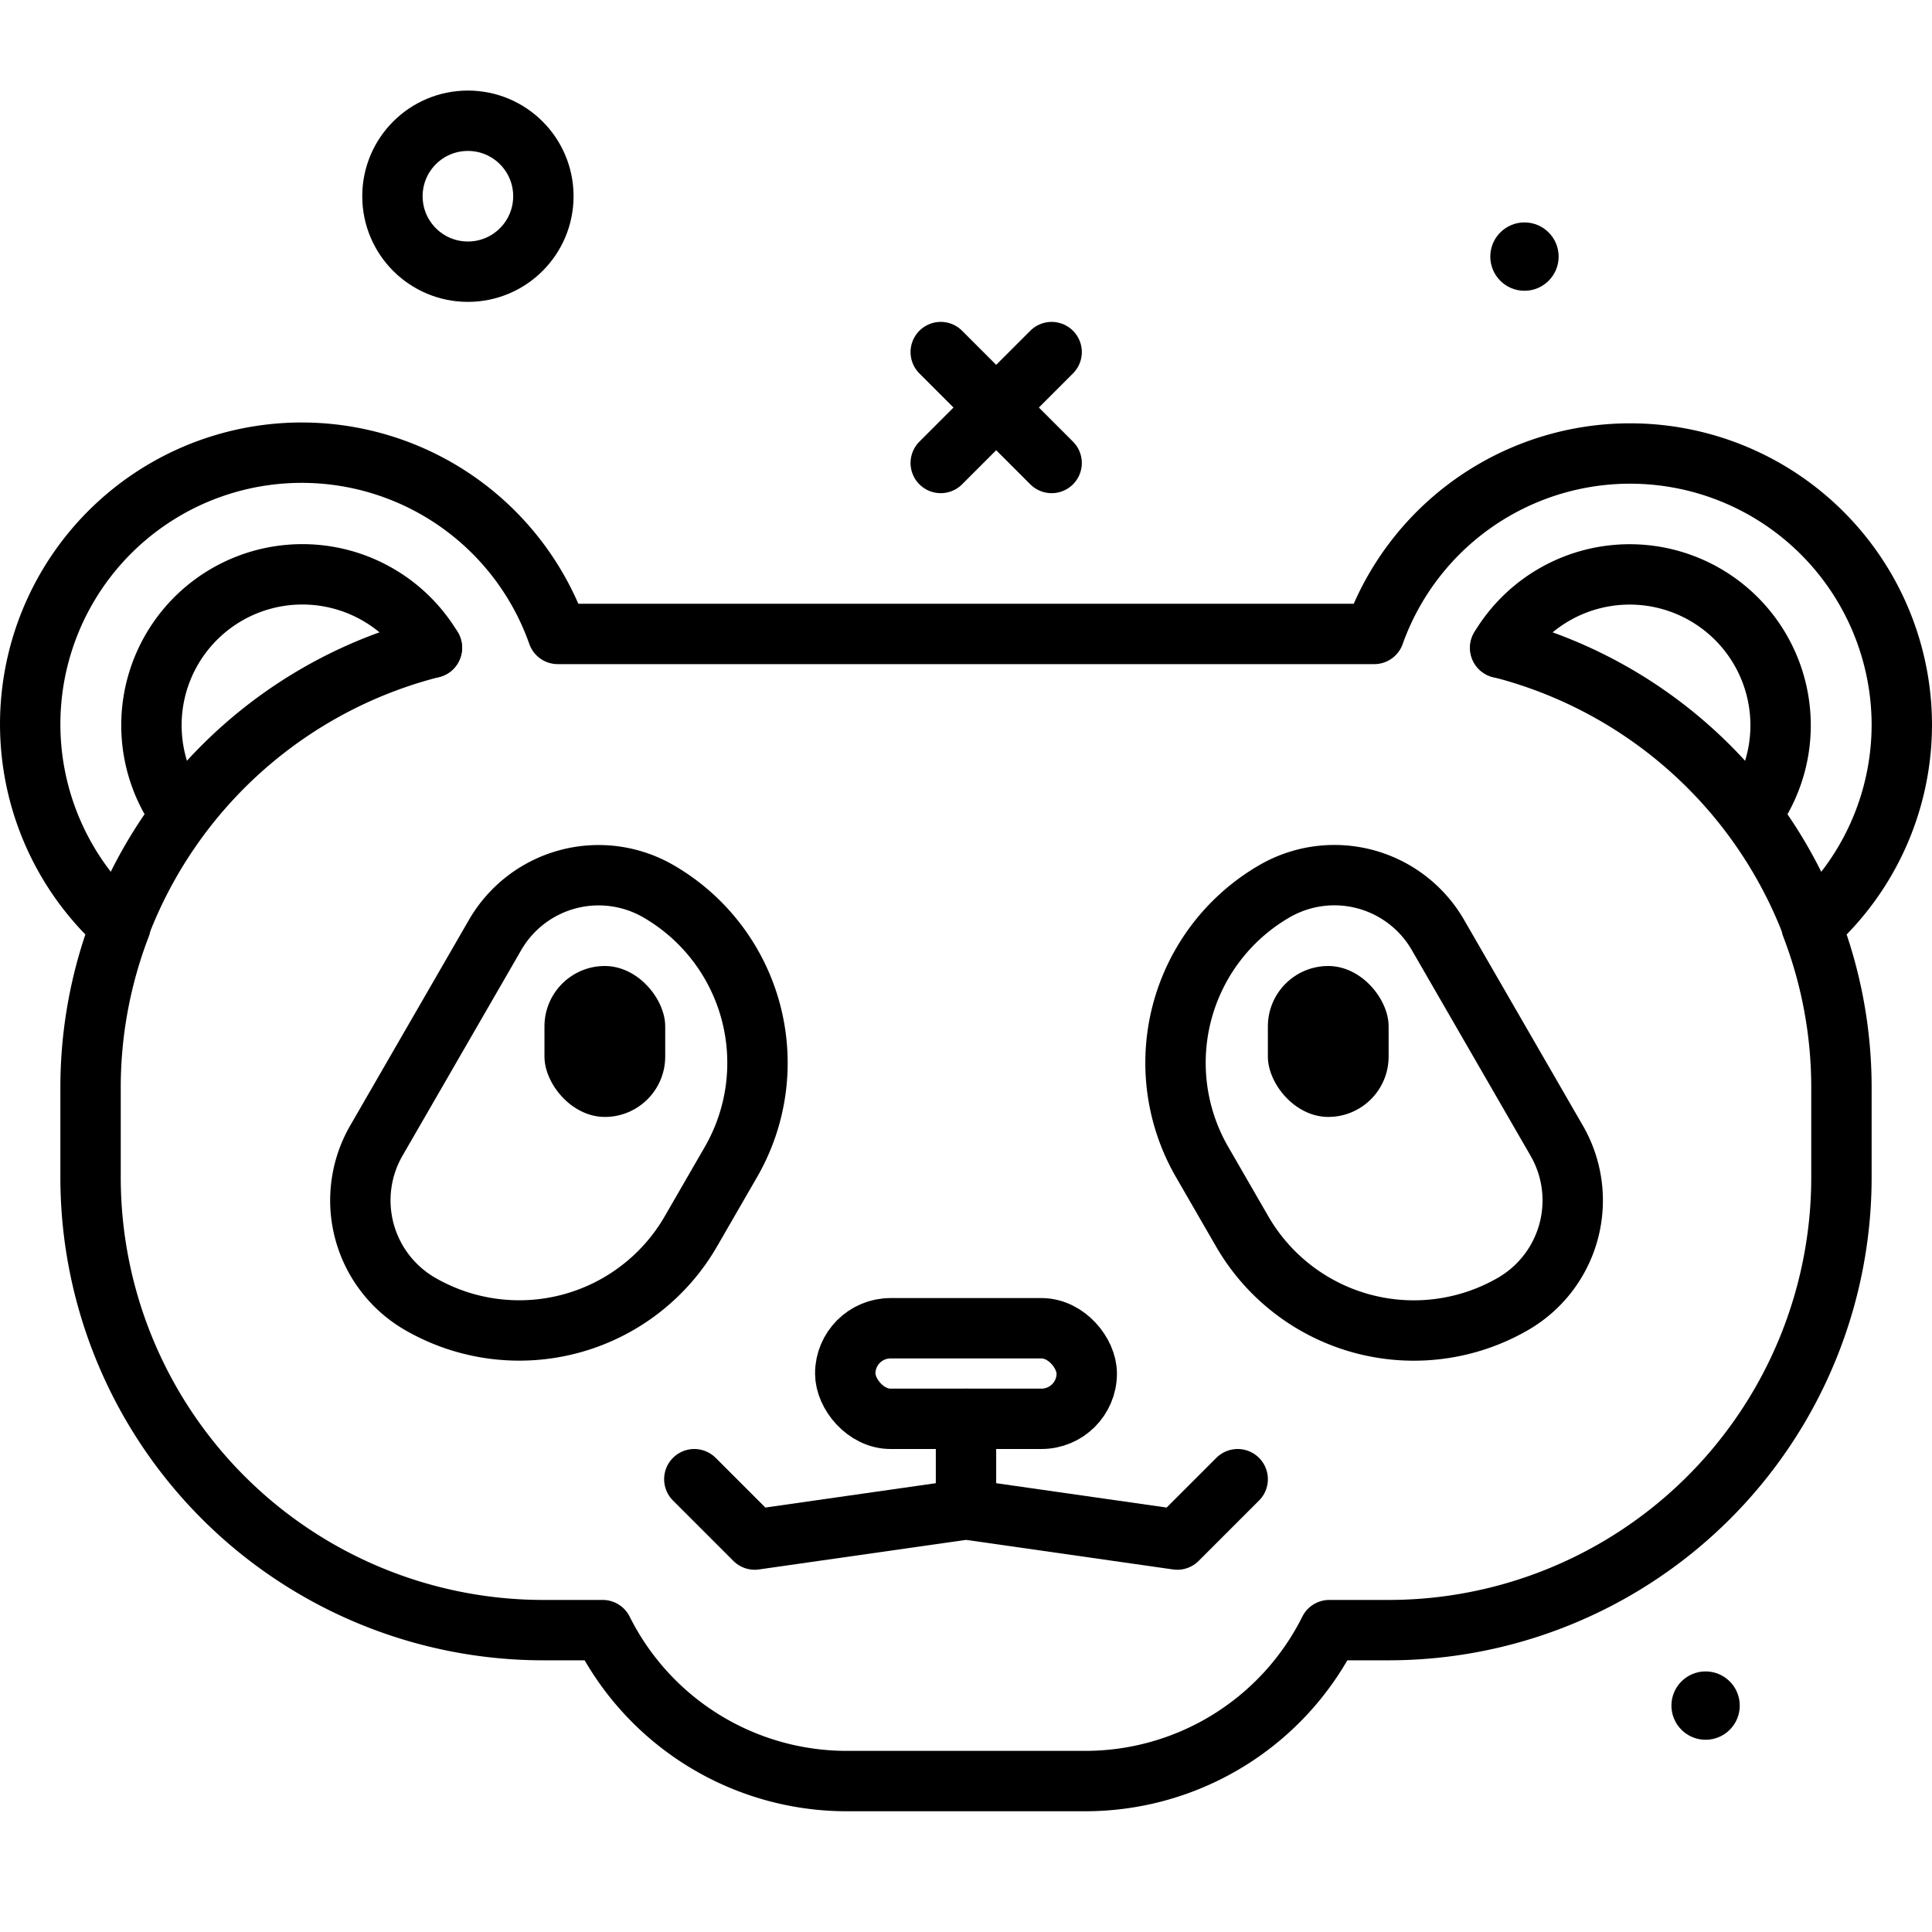
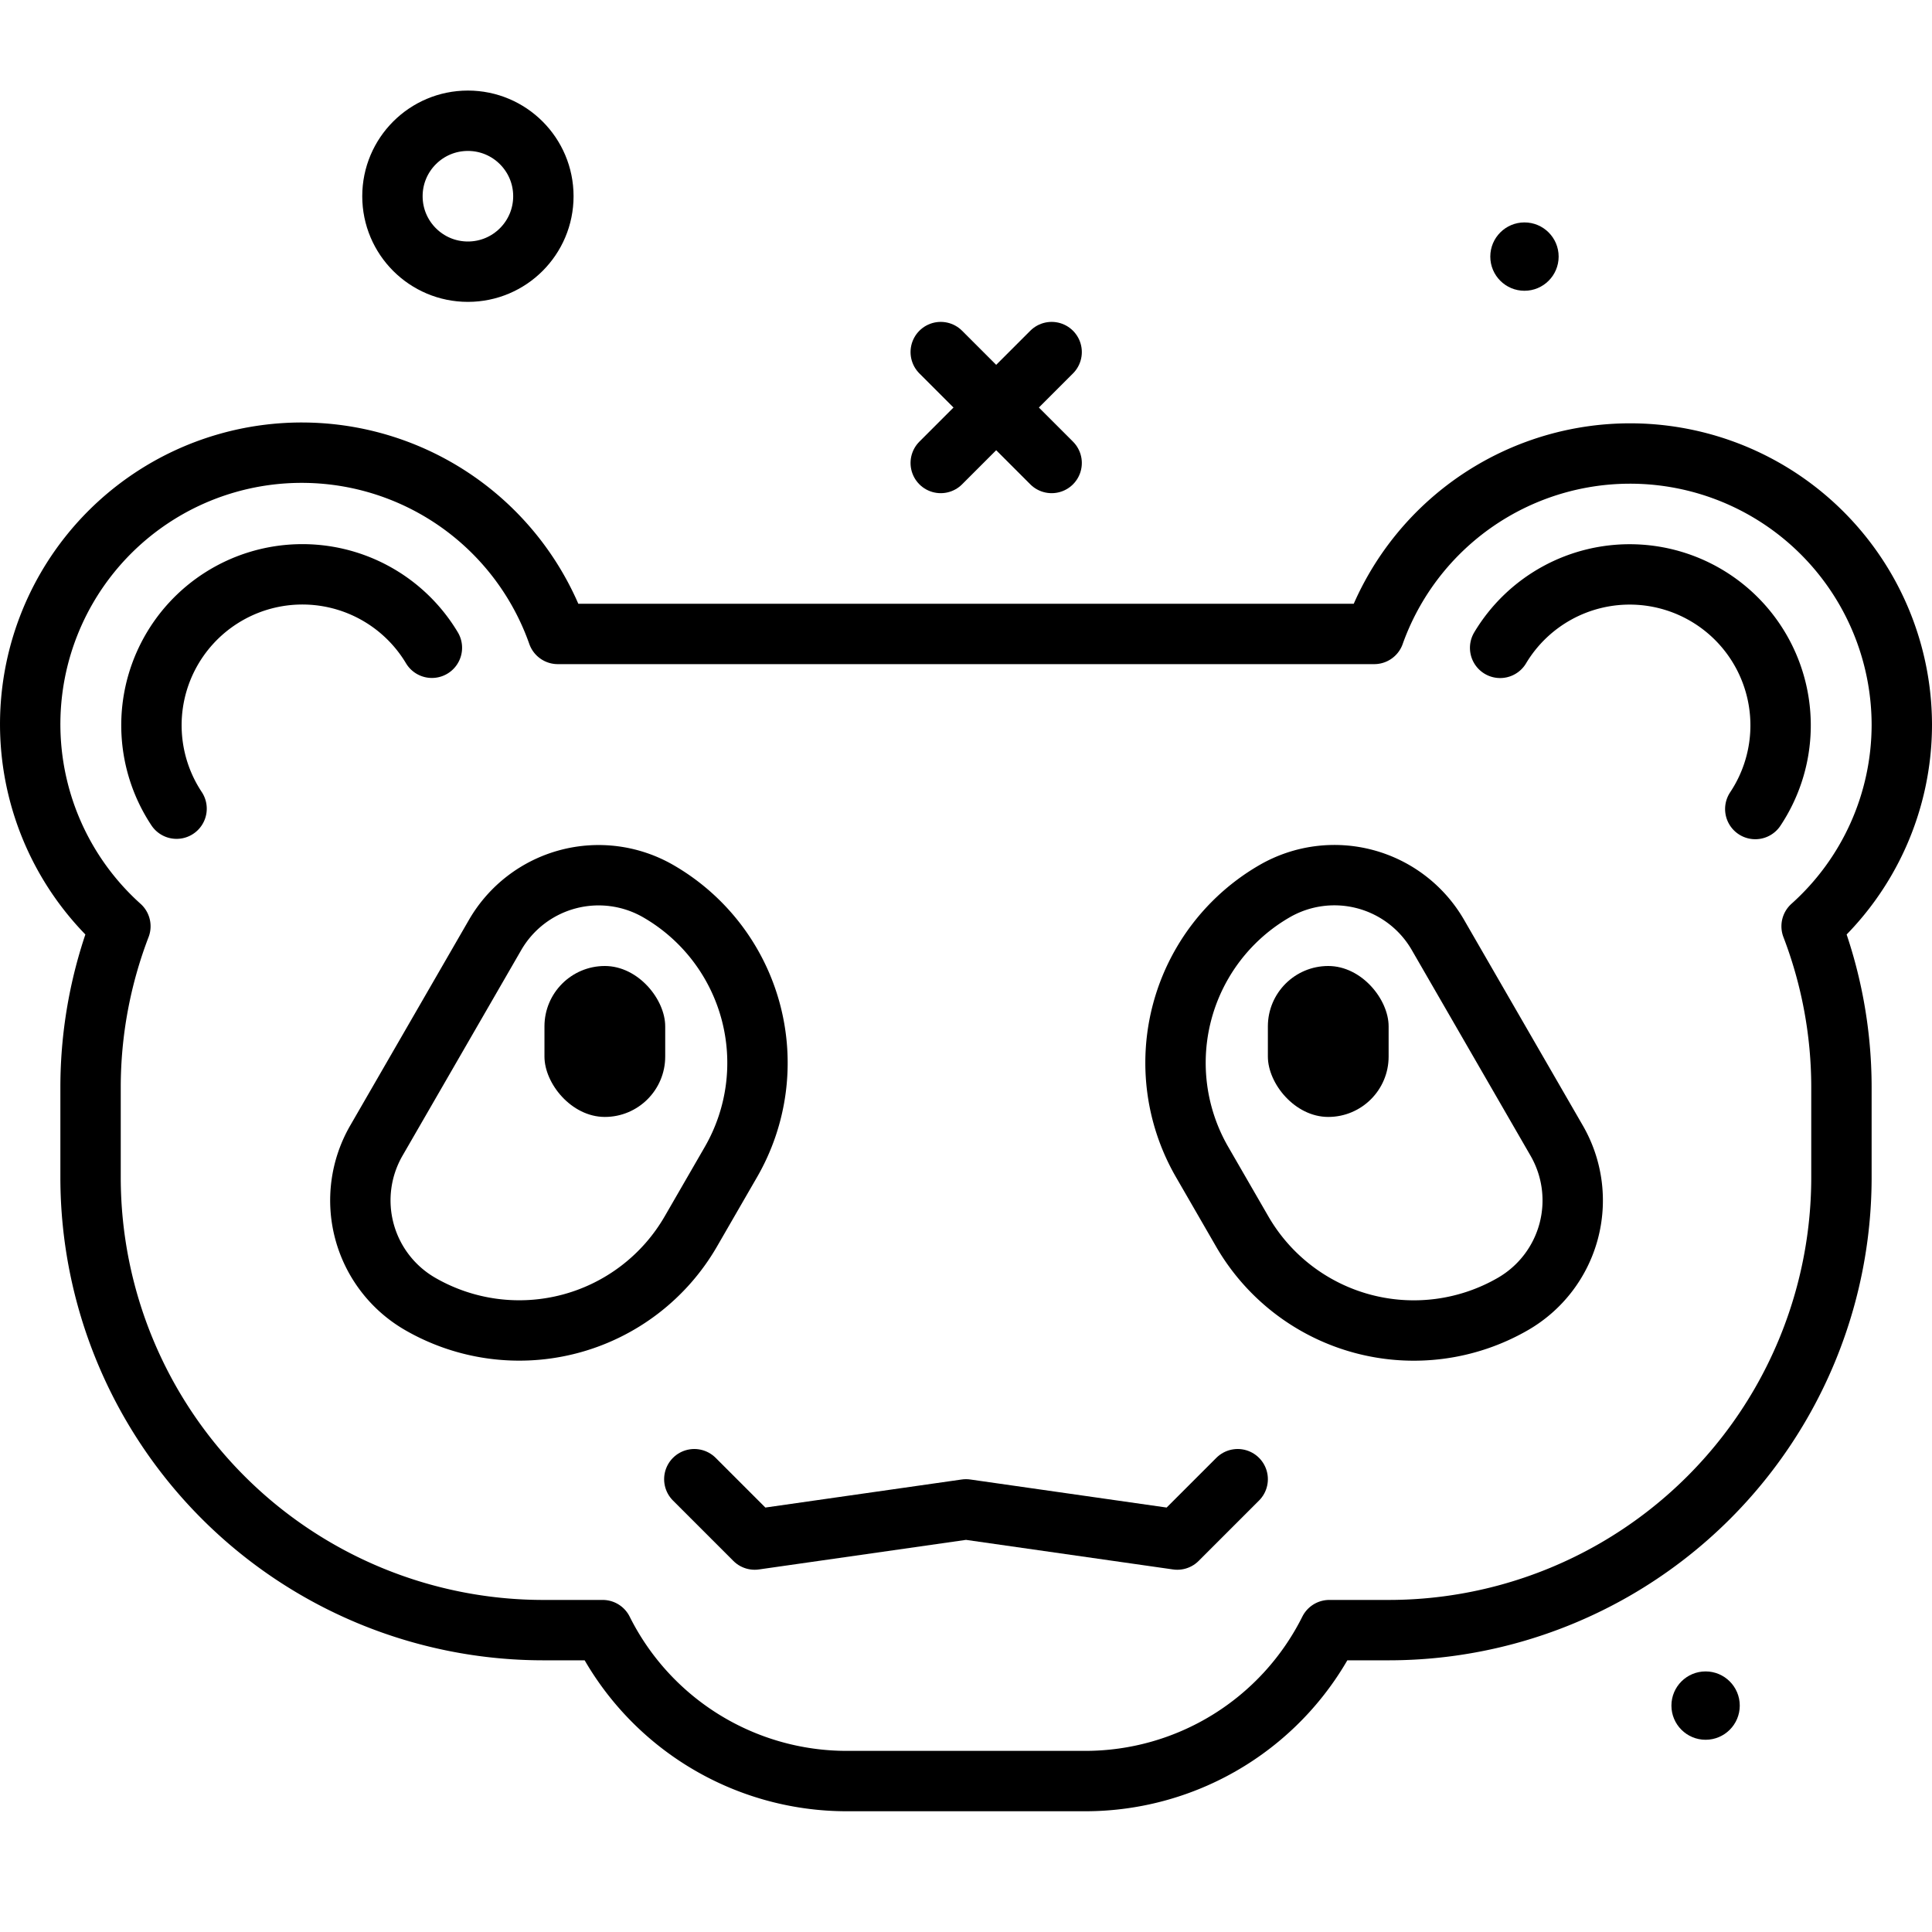
<svg xmlns="http://www.w3.org/2000/svg" width="800px" height="800px" viewBox="0 0 64 64">
  <title>panda</title>
  <g id="panda">
    <circle cx="15.5" cy="6.5" r="2.5" style="fill:none;stroke:#000000;stroke-linecap:round;stroke-linejoin:round;stroke-width:2px" />
    <circle cx="50.5" cy="8.5" r="1.132" />
    <circle cx="56.5" cy="56.5" r="1.132" />
    <line x1="34.837" y1="11.663" x2="31.163" y2="15.337" style="fill:none;stroke:#000000;stroke-linecap:round;stroke-linejoin:round;stroke-width:2px" />
    <line x1="31.163" y1="11.663" x2="34.837" y2="15.337" style="fill:none;stroke:#000000;stroke-linecap:round;stroke-linejoin:round;stroke-width:2px" />
    <path d="M63,24a9,9,0,0,0-17.477-3H18.477A8.994,8.994,0,1,0,3.988,30.684,14.913,14.913,0,0,0,3,36v3A15,15,0,0,0,18,54h1.964a9.039,9.039,0,0,0,8.083,5h7.906a9.039,9.039,0,0,0,8.083-5H46A15,15,0,0,0,61,39V36a14.913,14.913,0,0,0-.988-5.316A8.97,8.97,0,0,0,63,24Z" style="fill:none;stroke:#000000;stroke-linecap:round;stroke-linejoin:round;stroke-width:2px" />
    <path d="M14.307,21.458a5,5,0,1,0-8.458,5.33" style="fill:none;stroke:#000000;stroke-linecap:round;stroke-linejoin:round;stroke-width:2px" />
-     <path d="M14.307,21.458A15.03,15.03,0,0,0,3.972,30.677" style="fill:none;stroke:#000000;stroke-linecap:round;stroke-linejoin:round;stroke-width:2px" />
    <path d="M58.146,26.8a5,5,0,1,0-8.452-5.339" style="fill:none;stroke:#000000;stroke-linecap:round;stroke-linejoin:round;stroke-width:2px" />
-     <path d="M60.028,30.677A15.031,15.031,0,0,0,49.7,21.459" style="fill:none;stroke:#000000;stroke-linecap:round;stroke-linejoin:round;stroke-width:2px" />
-     <rect x="28" y="44" width="8" height="3" rx="1.5" ry="1.5" style="fill:none;stroke:#000000;stroke-linecap:round;stroke-linejoin:round;stroke-width:2px" />
-     <line x1="32" y1="50" x2="32" y2="47" style="fill:none;stroke:#000000;stroke-linecap:round;stroke-linejoin:round;stroke-width:2px" />
    <polyline points="23 49 25 51 32 50 39 51 41 49" style="fill:none;stroke:#000000;stroke-linecap:round;stroke-linejoin:round;stroke-width:2px" />
    <path d="M46.345,29.115h0a3.96,3.96,0,0,1,3.96,3.96v7.87a3.96,3.96,0,0,1-3.96,3.96h0a6.566,6.566,0,0,1-6.566-6.566V35.681A6.566,6.566,0,0,1,46.345,29.115Z" transform="translate(-12.47 27.479) rotate(-30)" style="fill:none;stroke:#000000;stroke-linecap:round;stroke-linejoin:round;stroke-width:2px" />
    <rect x="42" y="32" width="4" height="5" rx="2" ry="2" />
-     <path d="M20.3,29.115h0a3.96,3.96,0,0,1,3.96,3.96v7.87A3.96,3.96,0,0,1,20.3,44.9h0a6.566,6.566,0,0,1-6.566-6.566V35.681A6.566,6.566,0,0,1,20.3,29.115Z" transform="translate(16.94 78.558) rotate(-150)" style="fill:none;stroke:#000000;stroke-linecap:round;stroke-linejoin:round;stroke-width:2px" />
+     <path d="M20.3,29.115h0a3.96,3.96,0,0,1,3.96,3.96v7.87A3.96,3.96,0,0,1,20.3,44.9h0a6.566,6.566,0,0,1-6.566-6.566V35.681A6.566,6.566,0,0,1,20.3,29.115" transform="translate(16.94 78.558) rotate(-150)" style="fill:none;stroke:#000000;stroke-linecap:round;stroke-linejoin:round;stroke-width:2px" />
    <rect x="18.036" y="32" width="4" height="5" rx="2" ry="2" transform="translate(40.072 69) rotate(-180)" />
  </g>
</svg>